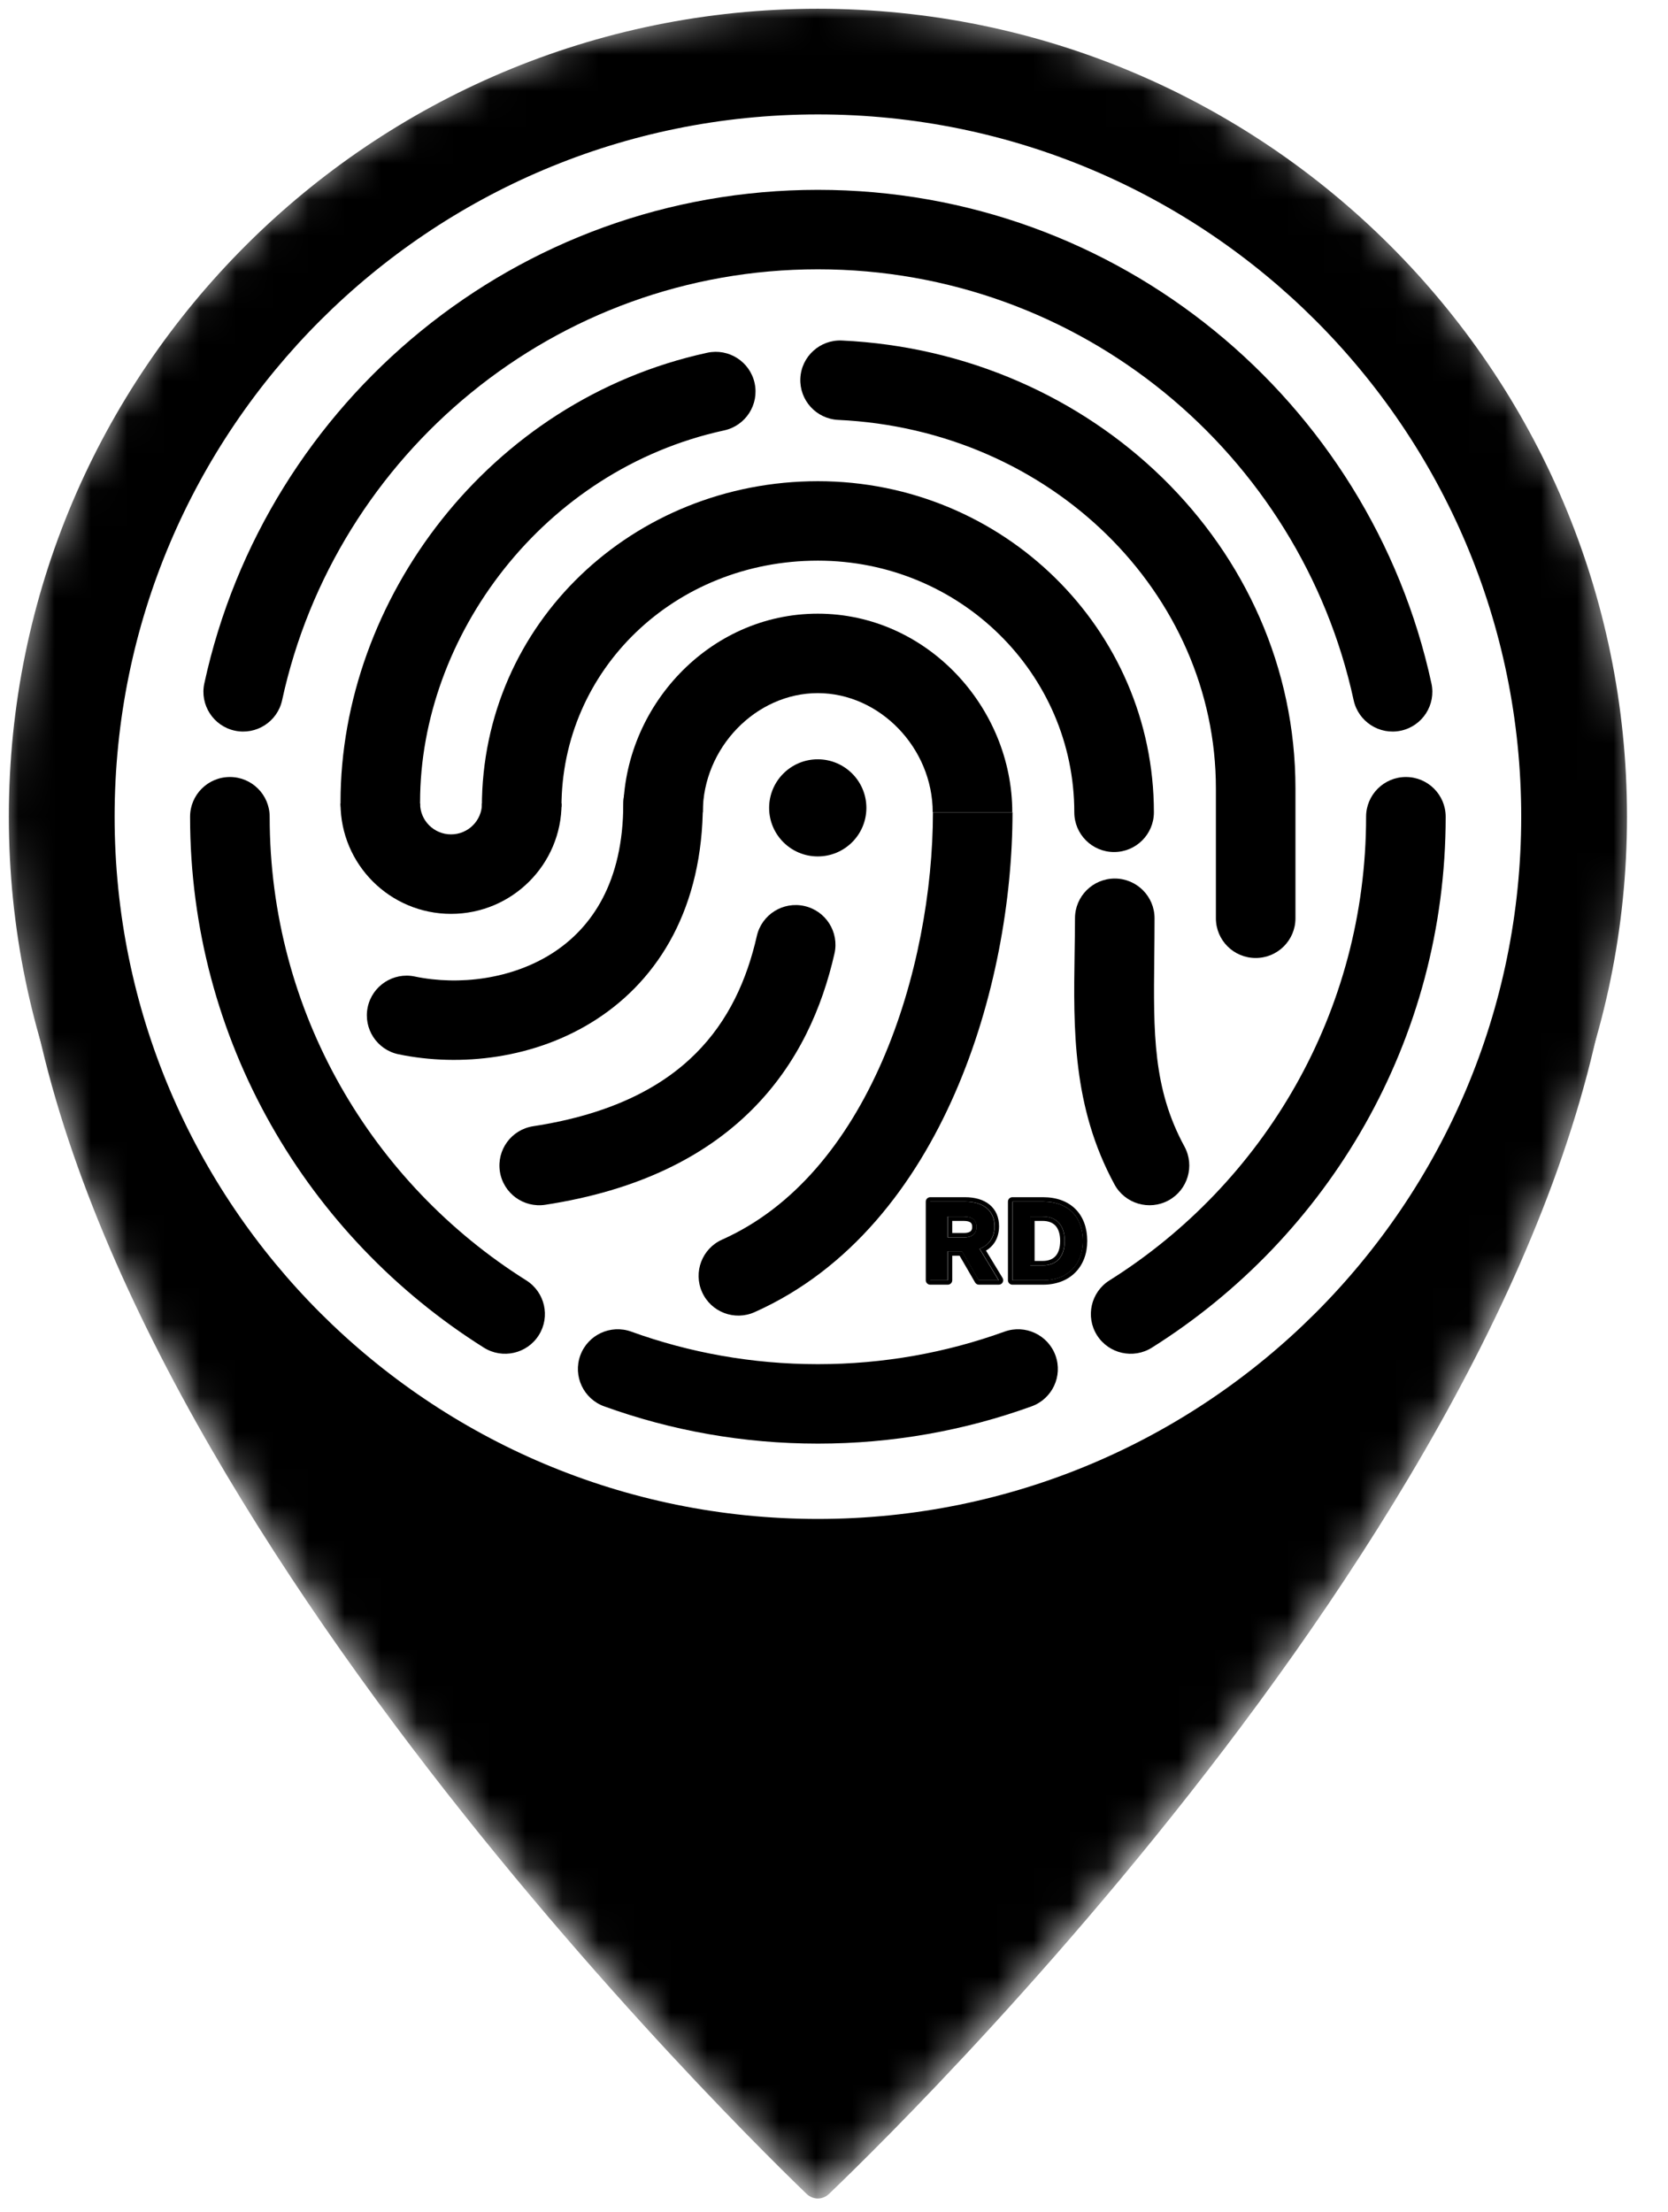
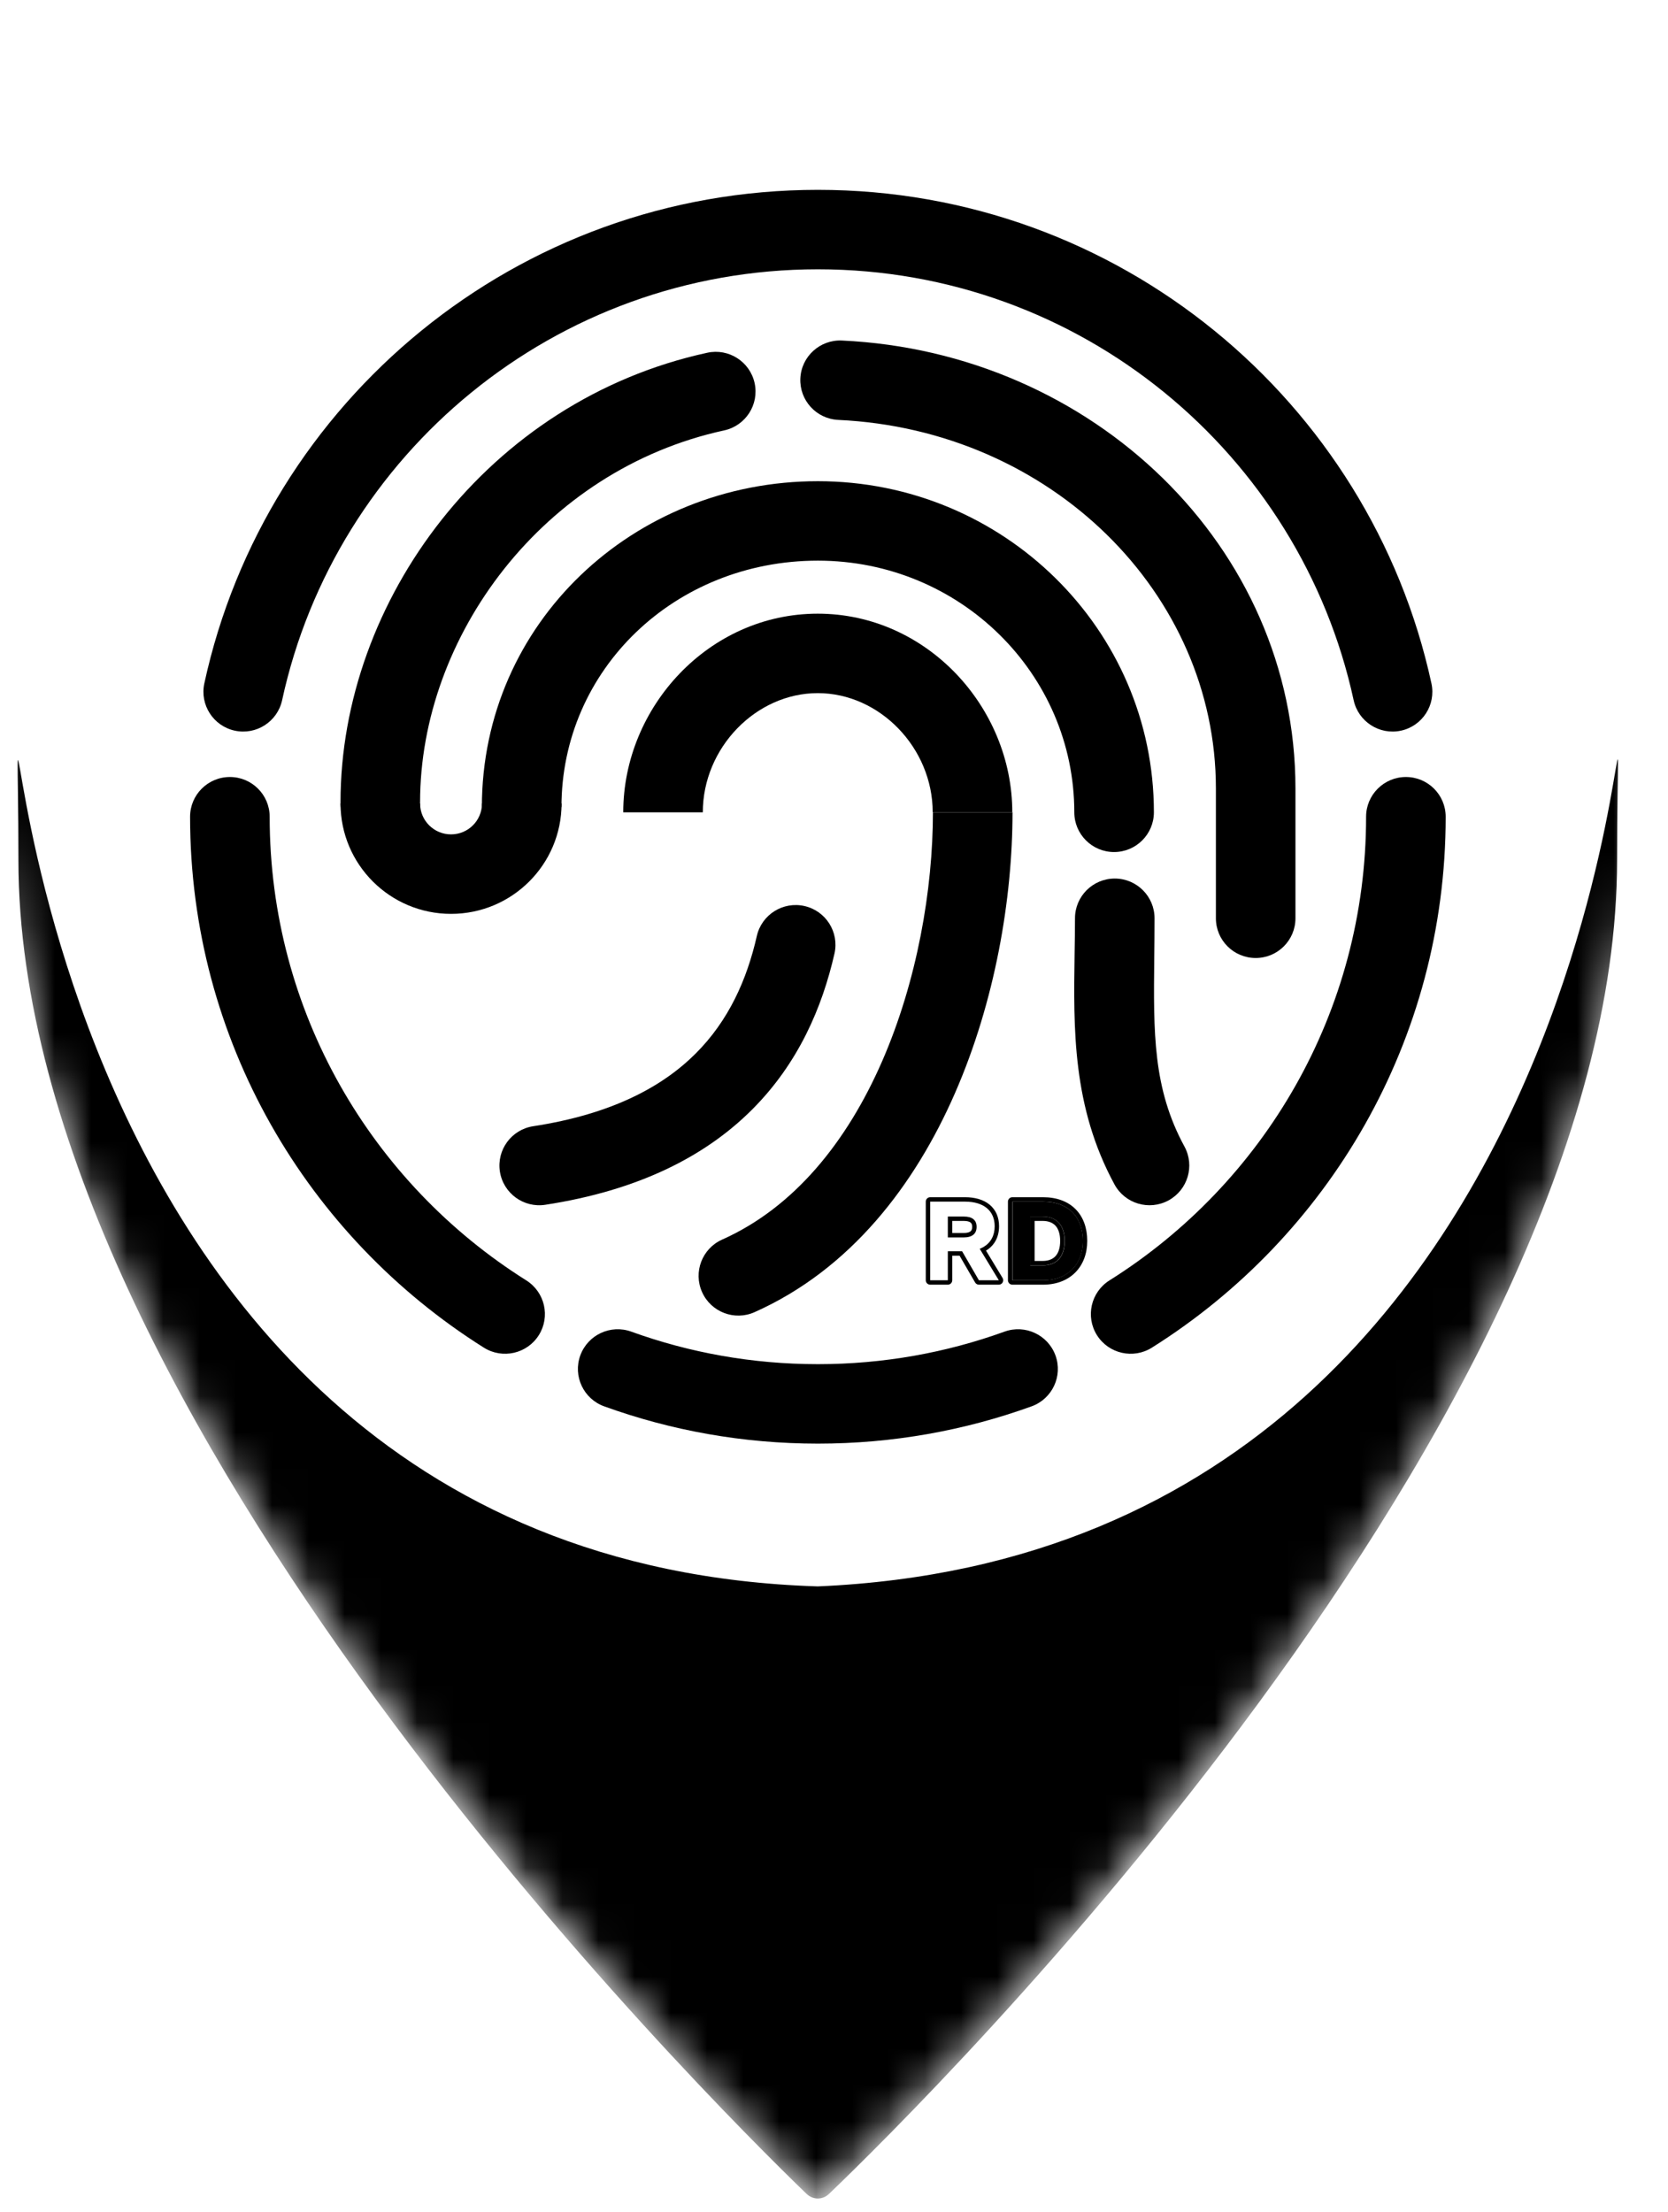
<svg xmlns="http://www.w3.org/2000/svg" width="46" height="61" viewBox="0 0 46 61" fill="none">
  <mask id="mask0_2062_74" style="mask-type:alpha" maskUnits="userSpaceOnUse" x="0" y="0" width="46" height="61">
    <path d="M0 22.517C0 10.081 10.099 0 22.556 0C35.014 0 45.112 10.081 45.112 22.517C45.112 39.611 22.556 60.731 22.556 60.731C22.556 60.731 0 39.447 0 22.517Z" fill="white" />
  </mask>
  <g mask="url(#mask0_2062_74)">
    <path d="M0.508 23.717C0.508 11.651 -1.08 43.004 22.552 43.745C46.278 42.726 44.596 11.651 44.596 23.717C44.596 39.131 25.552 57.92 22.866 60.494C22.685 60.668 22.42 60.667 22.24 60.493C19.557 57.904 0.508 38.985 0.508 23.717Z" fill="black" />
-     <path fill-rule="evenodd" clip-rule="evenodd" d="M22.556 41.885C33.268 41.885 41.952 33.215 41.952 22.52C41.952 11.825 33.268 3.155 22.556 3.155C11.845 3.155 3.161 11.825 3.161 22.52C3.161 33.215 11.845 41.885 22.556 41.885ZM22.556 44.797C34.879 44.797 44.869 34.824 44.869 22.52C44.869 10.216 34.879 0.242 22.556 0.242C10.234 0.242 0.244 10.216 0.244 22.52C0.244 34.824 10.234 44.797 22.556 44.797Z" fill="black" />
  </g>
  <path d="M28.768 33.136C29.471 33.136 29.865 33.564 29.865 34.221C29.865 34.86 29.453 35.305 28.768 35.305H27.922V33.136H28.768ZM28.756 34.894C29.151 34.894 29.362 34.643 29.362 34.221C29.362 33.798 29.151 33.547 28.756 33.547H28.413V34.894H28.756Z" fill="black" />
-   <path d="M26.991 35.305L26.529 34.506H26.134V35.305H25.648V33.136H26.609C27.123 33.136 27.426 33.387 27.426 33.815C27.426 34.118 27.277 34.335 27.014 34.437L27.54 35.305H26.991ZM26.134 33.547V34.124H26.574C26.809 34.124 26.929 34.021 26.929 33.833C26.929 33.644 26.809 33.547 26.574 33.547H26.134Z" fill="black" />
  <path fill-rule="evenodd" clip-rule="evenodd" d="M27.919 35.425C27.851 35.425 27.797 35.37 27.797 35.303V33.135C27.797 33.068 27.851 33.013 27.919 33.013H28.765C29.141 33.013 29.45 33.128 29.664 33.345C29.878 33.562 29.984 33.867 29.984 34.219C29.984 34.565 29.872 34.868 29.657 35.086C29.442 35.304 29.135 35.425 28.765 35.425H27.919ZM29.113 34.633C29.189 34.547 29.237 34.411 29.237 34.219C29.237 34.027 29.189 33.891 29.113 33.804C29.038 33.721 28.923 33.667 28.753 33.667H28.532V34.771H28.753C28.923 34.771 29.038 34.717 29.113 34.633ZM28.41 34.892V33.546H28.753C29.148 33.546 29.359 33.797 29.359 34.219C29.359 34.641 29.148 34.892 28.753 34.892H28.41ZM29.862 34.219C29.862 33.563 29.468 33.135 28.765 33.135H27.919V35.303H28.765C29.45 35.303 29.862 34.858 29.862 34.219Z" fill="black" />
  <path fill-rule="evenodd" clip-rule="evenodd" d="M26.996 35.425C26.953 35.425 26.913 35.402 26.891 35.364L26.463 34.626H26.261V35.303C26.261 35.37 26.206 35.425 26.139 35.425H25.653C25.586 35.425 25.531 35.37 25.531 35.303V33.135C25.531 33.068 25.586 33.013 25.653 33.013H26.613C26.889 33.013 27.124 33.08 27.293 33.22C27.465 33.363 27.552 33.569 27.552 33.814C27.552 33.985 27.51 34.139 27.425 34.267C27.365 34.357 27.286 34.43 27.192 34.486L27.649 35.24C27.672 35.278 27.673 35.325 27.651 35.363C27.63 35.401 27.589 35.425 27.545 35.425H26.996ZM27.019 34.436C27.058 34.42 27.095 34.403 27.129 34.382C27.323 34.266 27.431 34.071 27.431 33.814C27.431 33.386 27.128 33.135 26.613 33.135H25.653V35.303H26.139V34.504H26.533L26.996 35.303H27.545L27.019 34.436ZM26.139 34.122V33.546H26.579C26.813 33.546 26.933 33.643 26.933 33.831C26.933 34.019 26.813 34.122 26.579 34.122H26.139ZM26.261 33.667V34H26.579C26.681 34 26.737 33.978 26.766 33.953C26.791 33.933 26.811 33.898 26.811 33.831C26.811 33.764 26.791 33.732 26.767 33.712C26.739 33.689 26.682 33.667 26.579 33.667H26.261Z" fill="black" />
  <path fill-rule="evenodd" clip-rule="evenodd" d="M22.552 19.113C20.844 19.113 19.382 20.625 19.382 22.4H17.188C17.188 19.501 19.547 16.922 22.552 16.922C25.557 16.922 27.917 19.501 27.917 22.4H25.722C25.722 20.625 24.261 19.113 22.552 19.113Z" fill="black" />
  <path fill-rule="evenodd" clip-rule="evenodd" d="M22.555 15.46C18.608 15.46 15.484 18.464 15.484 22.256H13.289C13.289 17.172 17.48 13.269 22.555 13.269C27.657 13.269 31.822 17.341 31.822 22.399C31.822 23.004 31.33 23.495 30.724 23.495C30.118 23.495 29.627 23.004 29.627 22.399C29.627 18.582 26.477 15.46 22.555 15.46Z" fill="black" />
-   <path fill-rule="evenodd" clip-rule="evenodd" d="M15.251 26.273C16.318 25.581 17.189 24.328 17.189 22.156C17.189 21.551 17.68 21.061 18.286 21.061C18.892 21.061 19.384 21.551 19.384 22.156C19.384 25.014 18.182 26.986 16.445 28.111C14.764 29.2 12.692 29.426 10.991 29.072C10.398 28.949 10.017 28.368 10.14 27.776C10.264 27.184 10.845 26.803 11.438 26.927C12.664 27.182 14.127 27 15.251 26.273Z" fill="black" />
  <path fill-rule="evenodd" clip-rule="evenodd" d="M32.224 33.102C31.692 33.39 31.026 33.194 30.736 32.662C29.571 30.519 29.604 28.364 29.635 26.307C29.64 25.976 29.646 25.647 29.646 25.322C29.646 24.717 30.137 24.226 30.743 24.226C31.349 24.226 31.84 24.717 31.84 25.322C31.84 25.701 31.836 26.063 31.832 26.409C31.81 28.483 31.793 30.013 32.665 31.616C32.954 32.148 32.757 32.813 32.224 33.102Z" fill="black" />
  <path fill-rule="evenodd" clip-rule="evenodd" d="M13.786 32.306C13.694 31.707 14.105 31.148 14.704 31.056C16.895 30.72 18.282 29.954 19.185 29.051C20.096 28.142 20.599 27.012 20.872 25.809C21.007 25.219 21.595 24.85 22.186 24.984C22.777 25.118 23.147 25.705 23.013 26.295C22.677 27.771 22.022 29.318 20.737 30.601C19.446 31.89 17.602 32.828 15.038 33.222C14.439 33.314 13.879 32.904 13.786 32.306Z" fill="black" />
-   <path d="M23.893 22.277C23.893 23.017 23.293 23.616 22.552 23.616C21.811 23.616 21.211 23.017 21.211 22.277C21.211 21.538 21.811 20.938 22.552 20.938C23.293 20.938 23.893 21.538 23.893 22.277Z" fill="black" />
  <path fill-rule="evenodd" clip-rule="evenodd" d="M19.362 35.63C19.114 35.078 19.362 34.429 19.915 34.182C21.898 33.297 23.355 31.49 24.326 29.267C25.294 27.048 25.728 24.521 25.728 22.4H27.923C27.923 24.783 27.442 27.613 26.337 30.142C25.235 32.667 23.462 34.999 20.811 36.182C20.258 36.43 19.609 36.182 19.362 35.63Z" fill="black" />
  <path fill-rule="evenodd" clip-rule="evenodd" d="M12.439 23.008C12.91 23.008 13.292 22.627 13.292 22.156H15.487C15.487 23.837 14.122 25.2 12.439 25.2C10.755 25.2 9.391 23.837 9.391 22.156H11.585C11.585 22.627 11.967 23.008 12.439 23.008Z" fill="black" />
  <path fill-rule="evenodd" clip-rule="evenodd" d="M22.072 10.433C22.1 9.829 22.614 9.362 23.219 9.39C30.12 9.71 35.726 15.057 35.726 21.743V25.322C35.726 25.927 35.235 26.417 34.629 26.417C34.023 26.417 33.532 25.927 33.532 25.322V21.743C33.532 16.359 28.983 11.851 23.117 11.579C22.512 11.55 22.044 11.038 22.072 10.433ZM20.811 10.565C20.939 11.156 20.564 11.739 19.972 11.868C14.965 12.956 11.585 17.558 11.585 22.119C11.585 22.724 11.094 23.214 10.488 23.214C9.882 23.214 9.391 22.724 9.391 22.119C9.391 16.562 13.456 11.042 19.505 9.727C20.097 9.598 20.682 9.973 20.811 10.565Z" fill="black" />
  <path fill-rule="evenodd" clip-rule="evenodd" d="M22.556 7.426C15.311 7.426 9.254 12.515 7.78 19.309C7.651 19.9 7.067 20.276 6.475 20.148C5.883 20.02 5.507 19.436 5.635 18.845C7.323 11.064 14.257 5.235 22.556 5.235C30.855 5.235 37.788 11.064 39.476 18.845C39.605 19.436 39.228 20.02 38.636 20.148C38.044 20.276 37.46 19.9 37.331 19.309C35.857 12.515 29.8 7.426 22.556 7.426ZM6.34 21.426C6.946 21.426 7.437 21.917 7.437 22.522C7.437 27.907 10.26 32.634 14.514 35.307C15.027 35.63 15.182 36.306 14.859 36.818C14.536 37.33 13.858 37.484 13.345 37.162C8.48 34.104 5.242 28.691 5.242 22.522C5.242 21.917 5.733 21.426 6.34 21.426ZM38.772 21.426C39.378 21.426 39.869 21.917 39.869 22.522C39.869 28.691 36.632 34.104 31.766 37.162C31.253 37.484 30.575 37.33 30.252 36.818C29.93 36.306 30.084 35.63 30.597 35.307C34.851 32.634 37.674 27.907 37.674 22.522C37.674 21.917 38.166 21.426 38.772 21.426ZM16.003 37.377C16.21 36.808 16.839 36.514 17.409 36.72C19.014 37.3 20.746 37.617 22.556 37.617C24.365 37.617 26.097 37.3 27.702 36.72C28.272 36.514 28.901 36.808 29.108 37.377C29.314 37.946 29.019 38.574 28.449 38.78C26.608 39.446 24.623 39.808 22.556 39.808C20.488 39.808 18.503 39.446 16.662 38.78C16.092 38.574 15.797 37.946 16.003 37.377Z" fill="black" />
</svg>